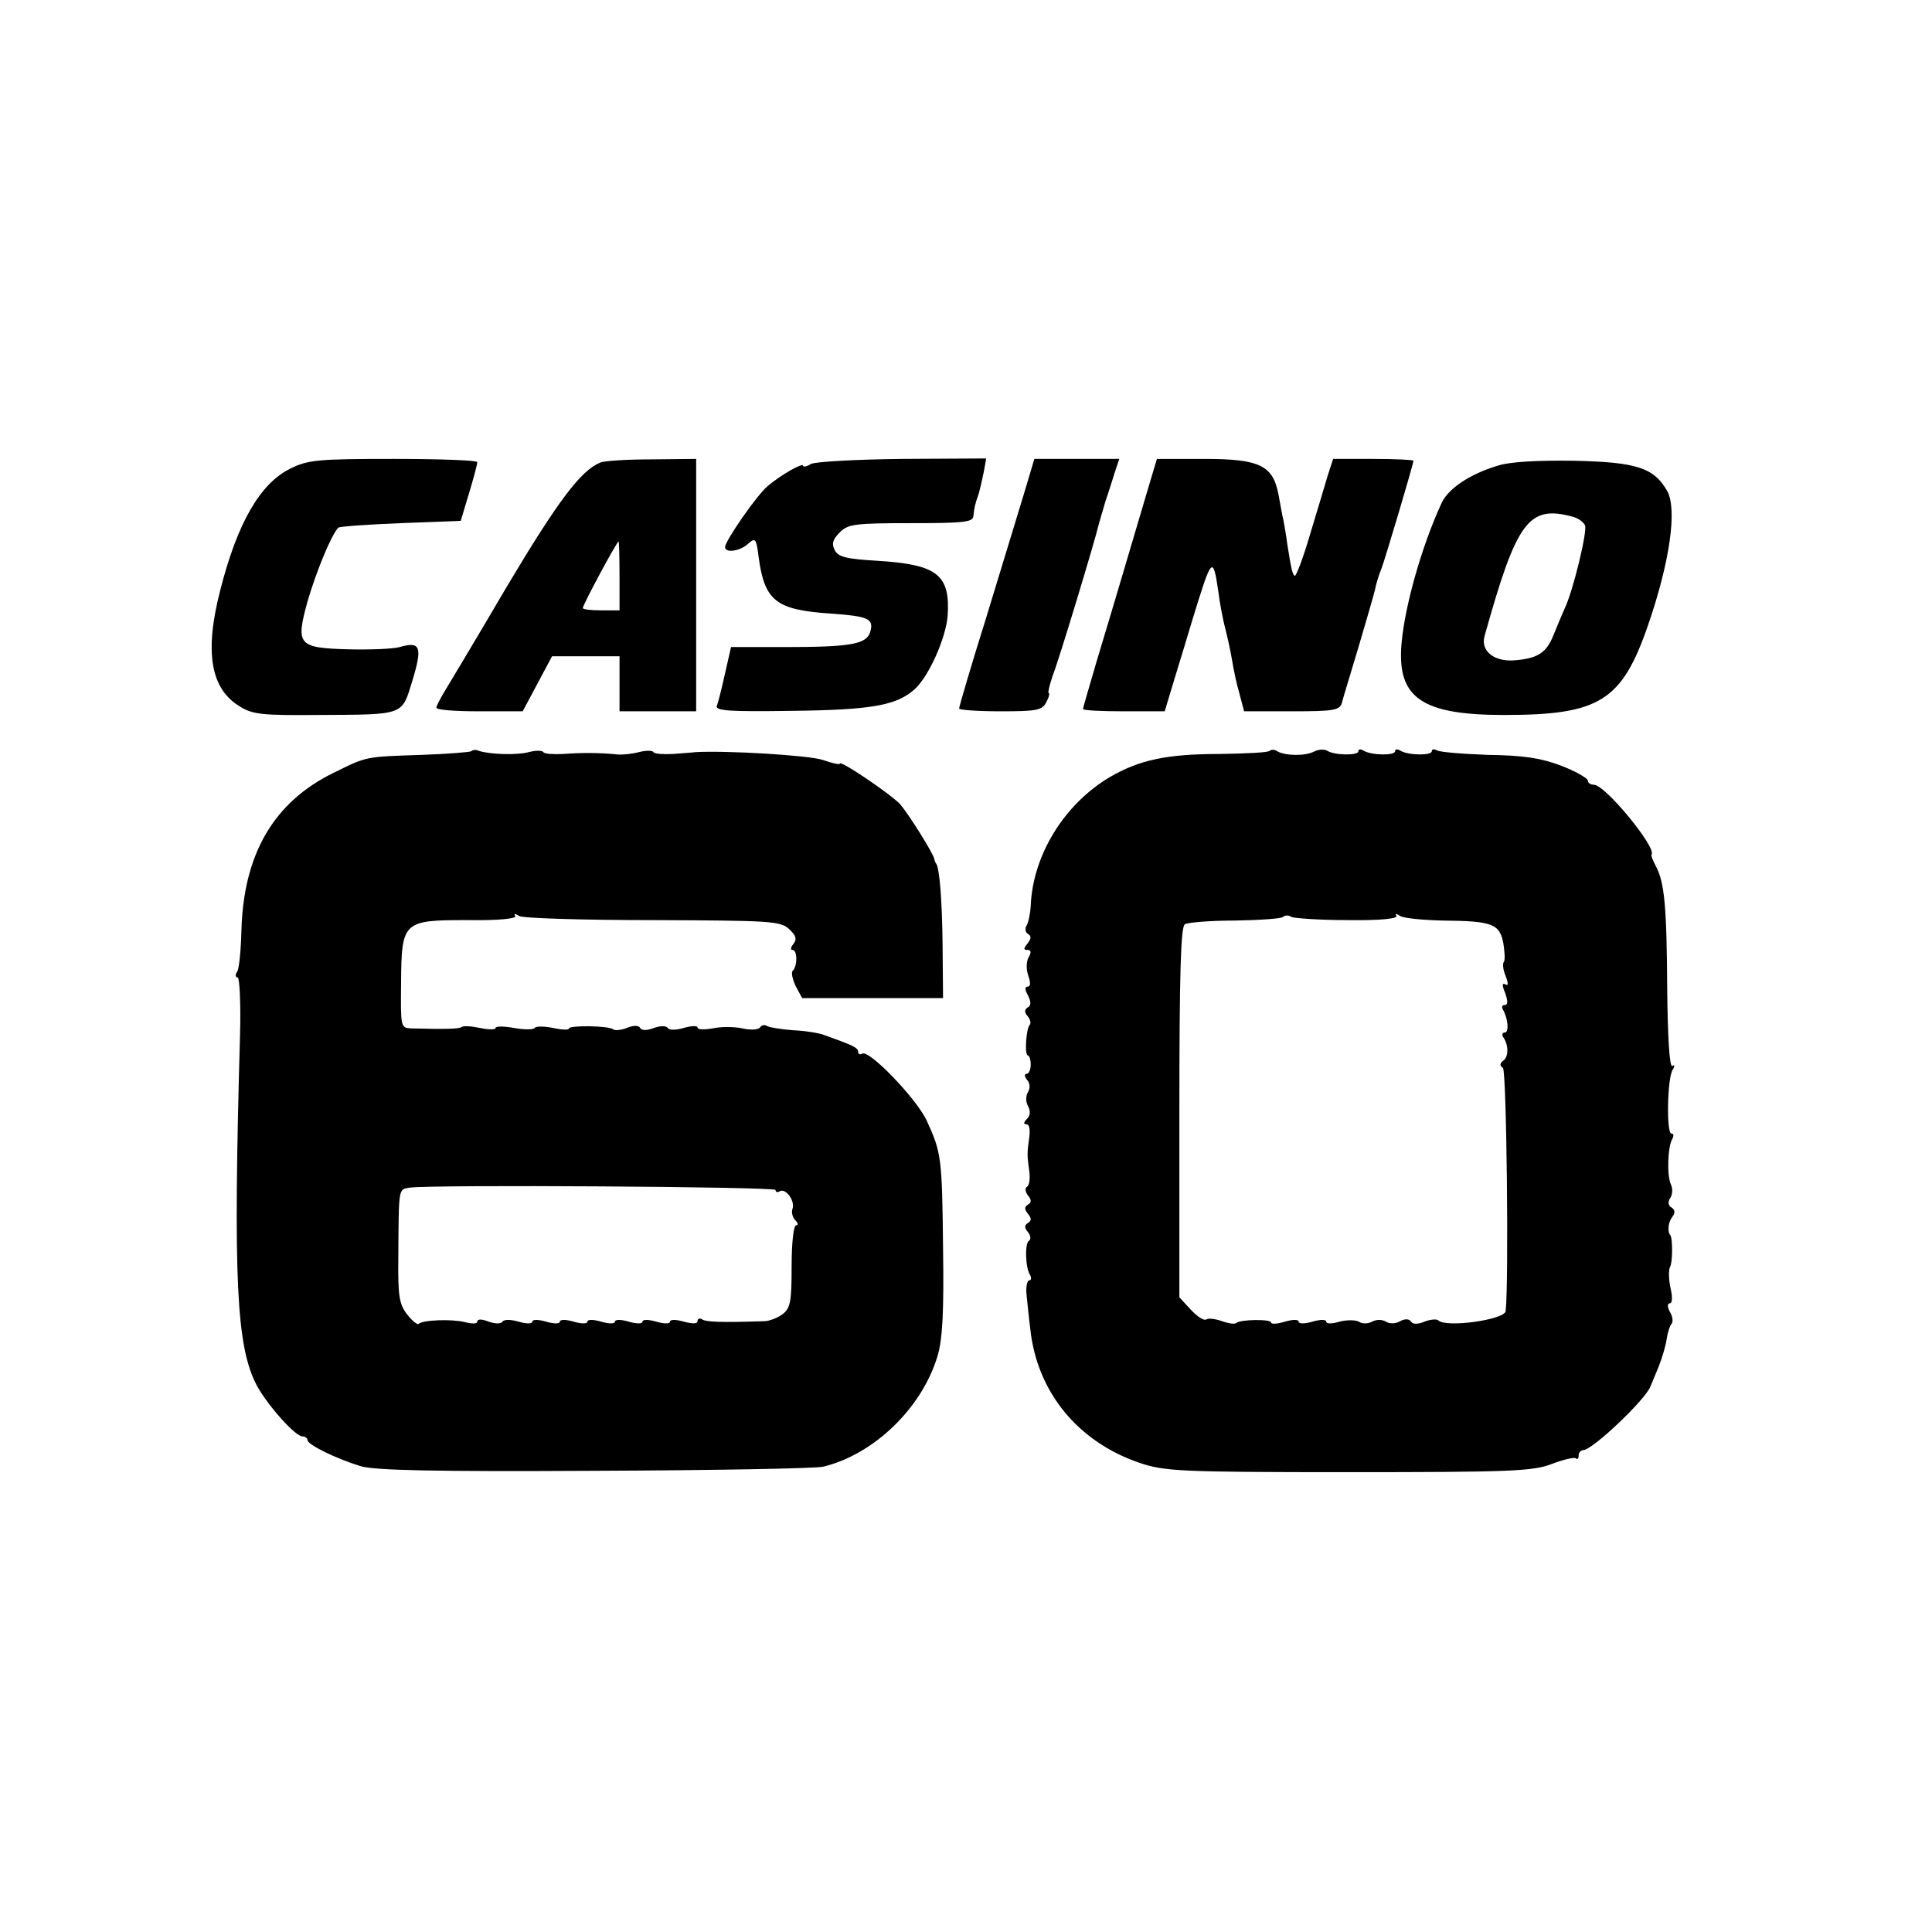
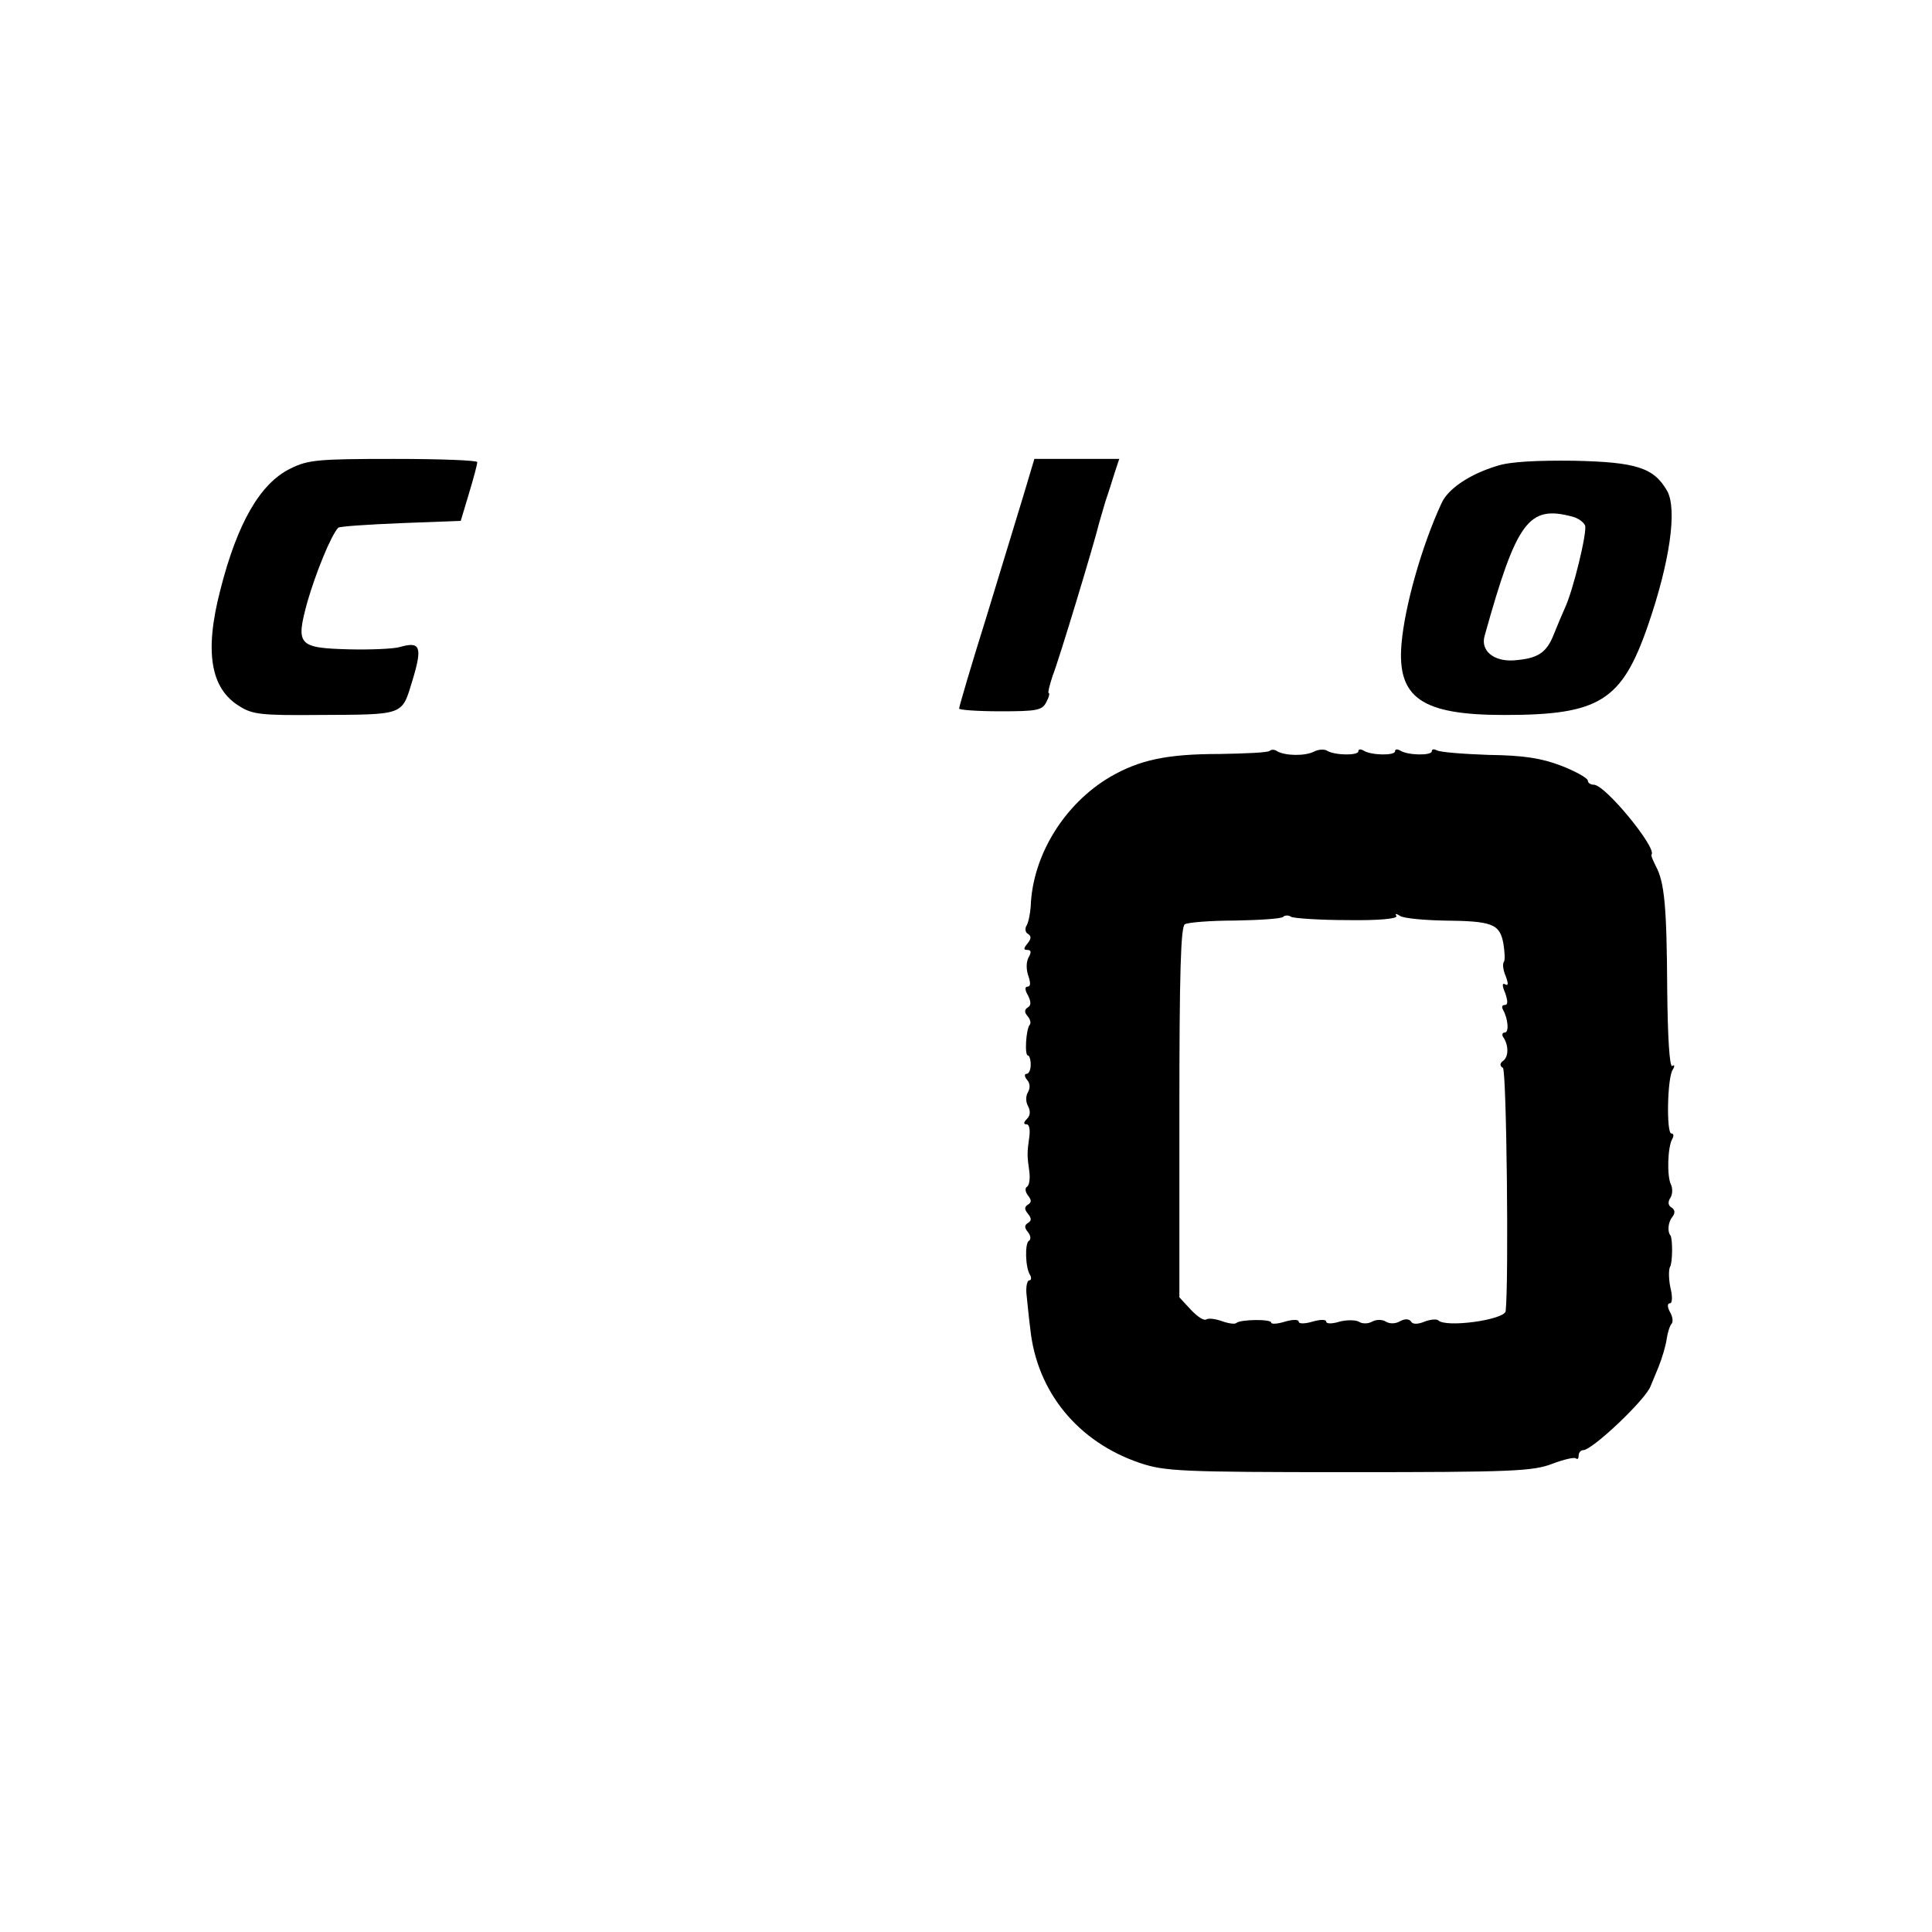
<svg xmlns="http://www.w3.org/2000/svg" version="1.0" width="421pt" height="421pt" viewBox="0 0 421 421" preserveAspectRatio="xMidYMid meet">
  <g transform="translate(0,421) scale(0.1,-0.1)" fill="#000000" stroke="none">
    <path d="M633 3189 c-66 -32 -116 -119 -153 -265 -35 -135 -21 -215 42 -253 28 -18 49 -20 170 -19 192 1 183 -2 207 76 22 73 17 85 -28 72 -14 -4 -64 -6 -109 -5 -113 3 -118 9 -92 104 18 62 51 144 67 161 3 3 64 7 136 10 l131 5 18 60 c10 33 18 63 18 68 0 4 -82 7 -182 7 -165 0 -187 -2 -225 -21z" />
-     <path d="M1308 3202 c-42 -17 -92 -83 -204 -271 -65 -111 -127 -214 -136 -229 -9 -15 -17 -30 -17 -34 -1 -5 41 -8 93 -8 l95 0 32 60 32 60 73 0 74 0 0 -60 0 -60 83 0 84 0 0 275 0 275 -96 -1 c-53 0 -104 -3 -113 -7z m42 -247 l0 -75 -40 0 c-22 0 -40 2 -40 5 0 7 74 145 78 145 1 0 2 -34 2 -75z" />
-     <path d="M1767 3199 c-9 -6 -17 -7 -17 -4 0 8 -50 -21 -77 -44 -24 -20 -93 -120 -93 -133 0 -14 33 -9 50 7 16 14 18 12 23 -28 13 -97 38 -116 157 -124 83 -6 95 -11 86 -41 -9 -26 -43 -32 -186 -32 l-117 0 -13 -57 c-7 -32 -15 -64 -18 -71 -4 -11 28 -13 164 -11 174 2 228 12 267 47 31 28 68 111 72 160 6 90 -23 112 -153 120 -67 4 -85 8 -93 23 -7 14 -5 23 11 39 18 18 33 20 155 20 113 0 135 2 136 15 2 18 3 25 12 50 3 11 8 33 11 48 l5 28 -182 -1 c-100 -1 -190 -6 -200 -11z" />
    <path d="M2231 3133 c-13 -43 -50 -164 -82 -269 -33 -105 -59 -194 -59 -198 0 -3 40 -6 90 -6 79 0 91 2 100 20 6 11 8 20 5 20 -2 0 2 17 9 38 13 32 91 290 101 332 2 8 9 30 14 48 6 17 15 46 20 62 l10 30 -93 0 -92 0 -23 -77z" />
-     <path d="M2501 3143 c-25 -84 -71 -241 -111 -373 -16 -55 -30 -102 -30 -105 0 -3 40 -5 89 -5 l89 0 22 73 c12 39 29 95 37 122 44 144 46 146 58 65 3 -25 10 -61 15 -80 5 -19 12 -51 15 -70 3 -19 10 -52 16 -72 l10 -38 104 0 c90 0 104 2 109 18 2 9 19 64 36 121 17 57 33 113 36 125 2 11 8 32 14 46 9 24 70 229 70 236 0 2 -39 4 -88 4 l-87 0 -12 -37 c-6 -21 -24 -80 -39 -130 -15 -51 -30 -90 -33 -88 -5 6 -7 13 -16 70 -2 17 -6 39 -8 50 -3 11 -7 37 -11 57 -12 64 -41 78 -162 78 l-103 0 -20 -67z" />
    <path d="M3263 3195 c-60 -18 -108 -50 -122 -82 -43 -93 -80 -224 -87 -306 -10 -118 44 -155 224 -155 207 0 256 30 313 195 48 139 64 253 42 293 -29 51 -67 63 -203 66 -80 1 -140 -2 -167 -11z m164 -111 c12 -3 24 -12 27 -19 5 -14 -26 -142 -44 -180 -5 -11 -16 -37 -24 -57 -16 -41 -35 -53 -87 -57 -44 -3 -73 21 -64 53 70 251 96 286 192 260z" />
-     <path d="M1027 2573 c-3 -2 -52 -6 -109 -8 -123 -4 -118 -3 -191 -39 -131 -64 -197 -178 -201 -346 -1 -41 -5 -81 -9 -87 -5 -7 -4 -13 1 -13 4 0 7 -57 5 -127 -15 -531 -8 -676 36 -761 23 -43 84 -112 100 -112 6 0 11 -4 11 -8 0 -10 61 -40 116 -57 31 -9 158 -12 510 -10 258 1 482 5 498 9 111 27 215 128 249 241 11 38 14 95 12 235 -2 200 -4 209 -36 279 -23 48 -125 154 -140 145 -5 -3 -9 -1 -9 4 0 9 -11 14 -75 37 -11 4 -41 9 -67 10 -25 2 -51 6 -56 9 -6 4 -13 2 -16 -3 -3 -5 -21 -6 -38 -2 -18 4 -48 4 -65 0 -18 -3 -33 -3 -33 2 0 4 -13 4 -30 -1 -17 -5 -32 -5 -35 0 -3 5 -16 5 -30 0 -15 -6 -27 -6 -30 0 -3 6 -15 6 -29 0 -13 -5 -26 -6 -30 -3 -8 8 -96 9 -96 2 0 -4 -16 -3 -35 1 -19 4 -37 4 -40 0 -2 -4 -23 -4 -45 0 -22 4 -40 4 -40 0 0 -4 -16 -4 -34 0 -19 4 -37 5 -40 2 -5 -4 -33 -5 -110 -3 -23 1 -23 3 -22 99 1 135 4 137 146 137 65 -1 106 3 103 9 -4 5 -1 6 8 0 8 -5 139 -9 291 -9 256 -1 278 -2 297 -19 16 -15 18 -22 10 -33 -6 -7 -7 -13 -2 -13 11 0 11 -36 0 -46 -3 -4 0 -18 7 -33 l14 -26 154 0 153 0 -1 115 c-1 101 -7 170 -14 178 -1 1 -3 5 -4 10 -2 12 -54 95 -74 119 -19 21 -132 98 -132 89 0 -3 -17 1 -37 8 -29 10 -210 21 -278 17 -5 -1 -27 -2 -48 -4 -21 -1 -40 0 -43 4 -2 4 -17 4 -32 0 -15 -4 -36 -6 -47 -5 -37 4 -80 4 -118 1 -21 -1 -40 0 -43 4 -2 4 -17 4 -32 0 -26 -7 -85 -5 -109 3 -6 3 -13 2 -16 -1z m663 -956 c0 -5 4 -6 9 -3 13 8 34 -21 28 -38 -3 -7 0 -19 6 -25 6 -6 7 -11 2 -11 -6 0 -10 -40 -10 -90 0 -78 -3 -91 -20 -104 -11 -8 -29 -15 -40 -15 -93 -3 -126 -2 -135 4 -5 3 -10 2 -10 -4 0 -6 -11 -6 -30 -1 -17 5 -30 5 -30 0 0 -5 -13 -5 -30 0 -17 5 -30 5 -30 0 0 -5 -13 -5 -30 0 -17 5 -30 5 -30 0 0 -5 -13 -5 -30 0 -17 5 -30 5 -30 0 0 -5 -13 -5 -30 0 -17 5 -30 5 -30 0 0 -5 -13 -5 -30 0 -17 5 -30 5 -30 0 0 -5 -13 -5 -30 0 -17 5 -32 5 -35 0 -3 -5 -16 -5 -30 0 -15 6 -25 6 -25 0 0 -5 -12 -5 -27 -1 -28 7 -92 5 -101 -4 -3 -2 -14 7 -25 21 -17 22 -20 40 -19 123 1 156 0 149 25 153 50 7 797 2 797 -5z" />
    <path d="M2767 2574 c-3 -4 -52 -6 -109 -7 -116 0 -175 -13 -239 -50 -100 -59 -169 -171 -173 -282 -1 -16 -5 -35 -9 -42 -4 -6 -3 -15 3 -18 8 -5 7 -11 -1 -21 -9 -11 -9 -14 0 -14 8 0 9 -5 2 -17 -5 -10 -5 -26 0 -40 5 -15 5 -23 -2 -23 -6 0 -6 -7 1 -19 7 -14 7 -22 0 -26 -8 -5 -8 -11 -1 -19 6 -7 8 -15 5 -19 -8 -8 -12 -67 -4 -67 3 0 6 -9 6 -20 0 -11 -4 -20 -9 -20 -5 0 -5 -6 1 -13 7 -8 7 -18 2 -27 -5 -8 -5 -21 0 -30 6 -11 5 -21 -2 -28 -8 -8 -8 -12 -1 -12 6 0 8 -12 6 -27 -5 -35 -5 -41 0 -76 2 -15 0 -30 -5 -33 -5 -3 -4 -11 2 -19 8 -10 8 -15 0 -20 -8 -5 -8 -10 0 -20 8 -10 8 -15 0 -20 -8 -5 -8 -10 0 -20 6 -7 7 -16 2 -19 -9 -5 -8 -59 3 -75 3 -6 2 -11 -2 -11 -5 0 -8 -15 -6 -32 2 -18 5 -51 8 -73 14 -137 103 -247 239 -293 54 -18 87 -20 455 -20 354 0 401 2 443 18 26 10 49 15 52 12 4 -3 6 0 6 6 0 7 5 12 10 12 20 0 138 112 147 140 1 3 9 21 17 41 8 20 16 47 18 62 2 14 7 29 11 33 3 4 2 15 -4 25 -6 11 -6 19 0 19 5 0 6 14 1 34 -4 19 -4 39 -1 45 6 9 6 62 1 69 -7 8 -5 29 4 40 7 9 6 16 -2 21 -7 4 -8 12 -2 21 5 8 5 21 1 29 -9 19 -7 82 3 99 4 7 3 12 -2 12 -11 0 -9 121 3 139 5 8 4 12 -1 8 -6 -3 -10 64 -11 167 -1 182 -6 234 -25 269 -6 12 -11 23 -9 25 11 15 -101 152 -126 152 -7 0 -13 4 -13 9 0 5 -26 20 -57 32 -44 17 -83 23 -160 24 -56 2 -106 6 -112 10 -6 3 -11 3 -11 -2 0 -10 -52 -9 -68 1 -7 4 -12 4 -12 -1 0 -10 -52 -9 -68 1 -7 4 -12 4 -12 -1 0 -10 -52 -9 -68 1 -6 4 -20 3 -29 -2 -20 -10 -63 -9 -80 1 -5 4 -13 4 -16 1z m170 -369 c68 -1 109 3 106 9 -4 5 -1 6 8 0 8 -5 50 -9 94 -10 107 -1 123 -7 131 -50 3 -19 4 -37 1 -40 -3 -4 -2 -17 4 -31 6 -16 6 -22 -1 -18 -7 4 -7 -3 0 -19 6 -18 6 -26 -1 -26 -6 0 -7 -4 -4 -10 11 -19 14 -50 4 -50 -6 0 -7 -6 -2 -12 11 -18 10 -42 -2 -50 -7 -5 -7 -11 0 -15 8 -6 13 -465 6 -530 -2 -19 -131 -37 -147 -20 -4 3 -17 2 -30 -3 -14 -6 -26 -6 -29 0 -4 6 -13 7 -24 1 -10 -6 -23 -6 -31 -1 -8 5 -21 5 -30 0 -9 -5 -22 -5 -29 0 -8 4 -27 4 -42 0 -16 -5 -29 -5 -29 0 0 5 -13 5 -30 0 -17 -5 -30 -5 -30 0 0 5 -13 5 -30 0 -16 -5 -30 -6 -30 -2 0 8 -68 7 -76 -1 -3 -3 -17 -1 -31 4 -14 5 -29 7 -34 4 -5 -4 -20 6 -34 21 l-25 27 0 403 c0 303 3 405 12 410 7 4 56 8 109 8 54 1 101 4 105 8 4 4 12 4 18 0 6 -3 61 -7 123 -7z" />
  </g>
</svg>